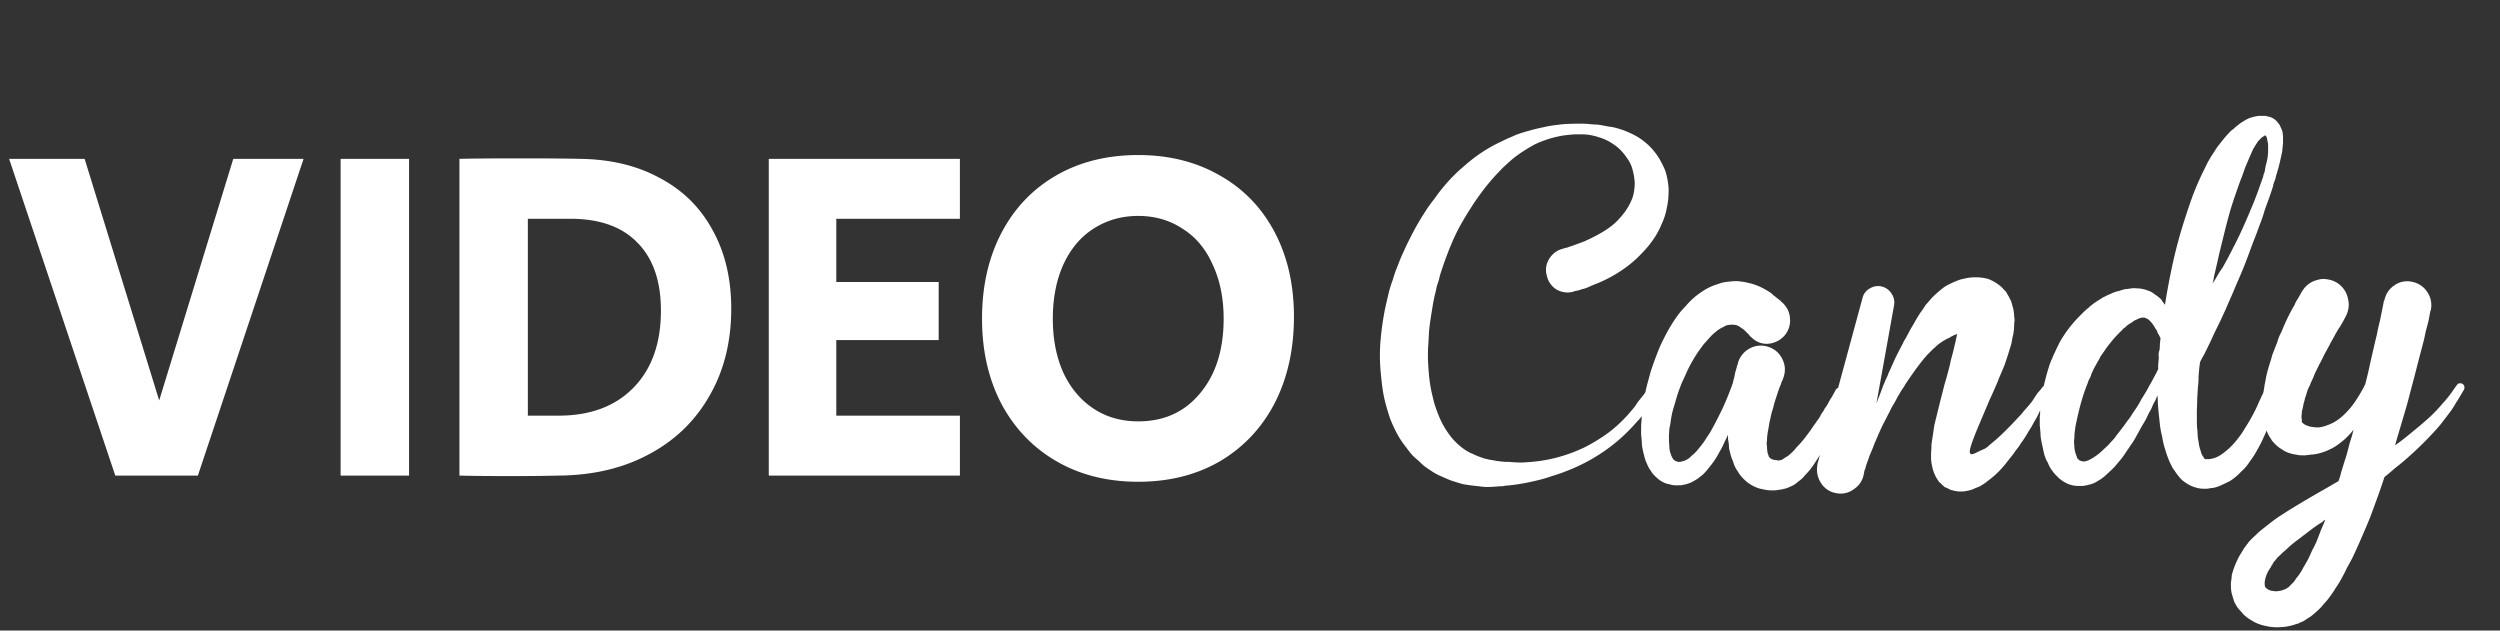
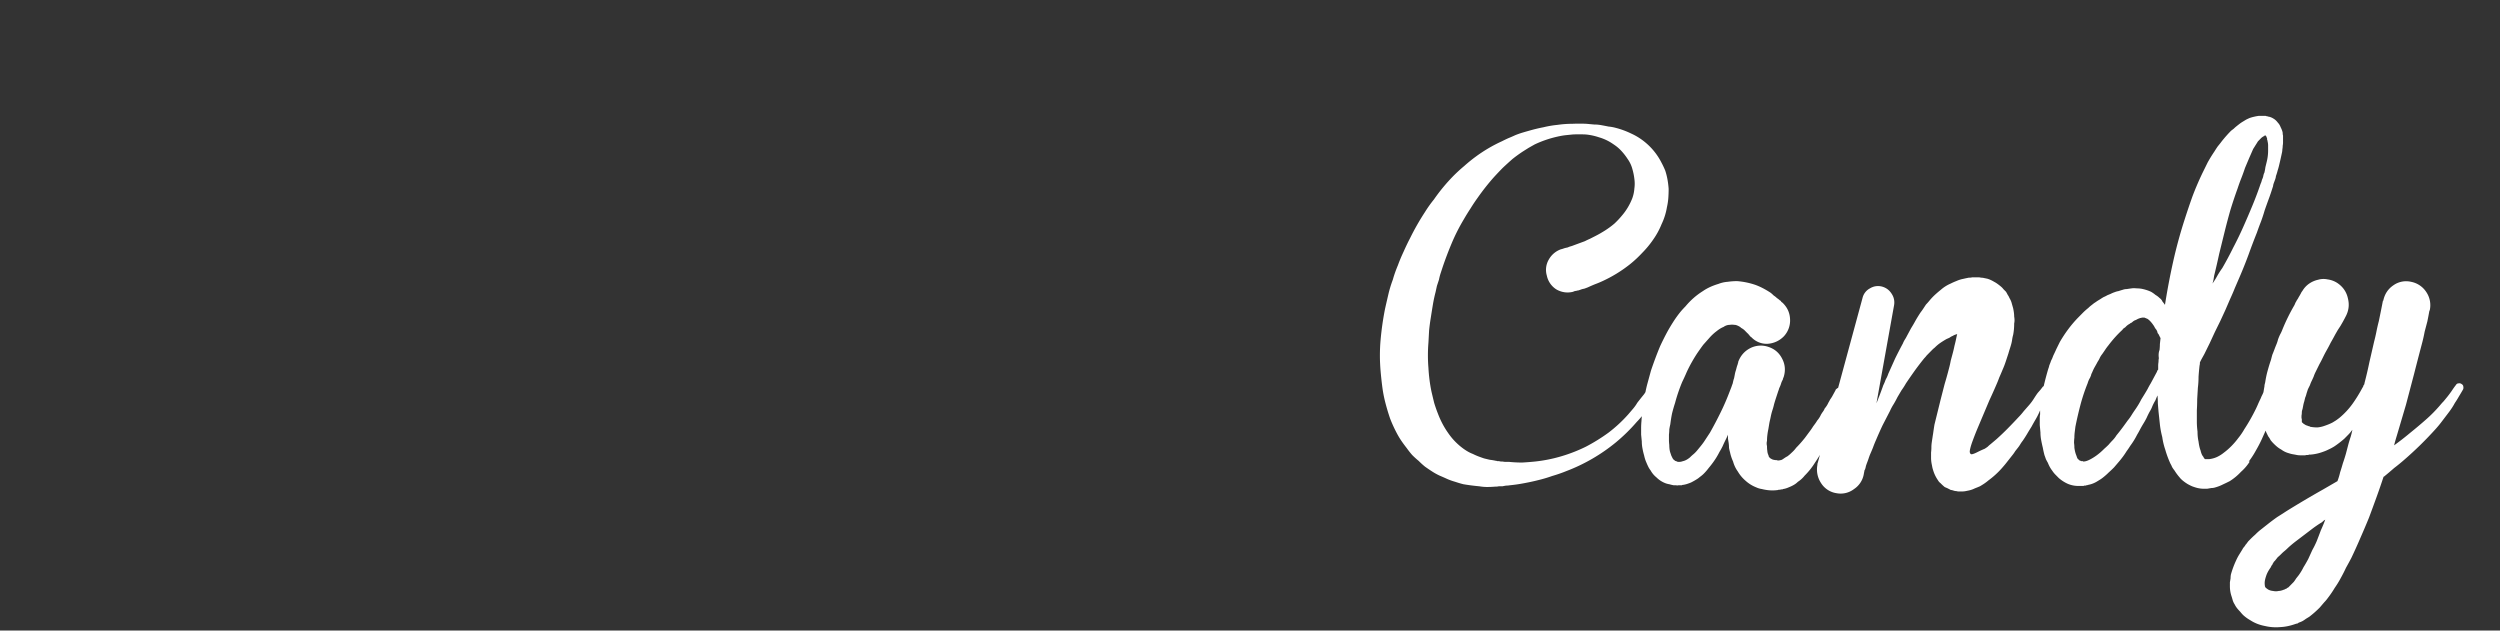
<svg xmlns="http://www.w3.org/2000/svg" width="226" height="57" fill="none">
  <rect width="100%" height="100%" fill="#333333" stroke="none" />
-   <path fill="#fff" fill-rule="evenodd" d="M95.516 41.703c2.133 1.232 4.593 1.848 7.38 1.848s5.247-.616 7.38-1.848c2.133-1.261 3.782-3.01 4.948-5.245 1.166-2.265 1.749-4.873 1.749-7.825 0-2.895-.583-5.446-1.749-7.653-1.166-2.207-2.815-3.912-4.948-5.116-2.133-1.232-4.593-1.848-7.38-1.848-2.815 0-5.29.616-7.423 1.848-2.132 1.233-3.782 2.967-4.948 5.202-1.166 2.236-1.749 4.816-1.749 7.739 0 2.895.583 5.46 1.749 7.696 1.194 2.235 2.858 3.97 4.991 5.202Zm12.968-6.148c-1.393 1.69-3.256 2.536-5.588 2.536-1.536 0-2.887-.386-4.053-1.16-1.166-.774-2.076-1.863-2.73-3.268-.625-1.404-.938-3.024-.938-4.858 0-1.834.313-3.454.938-4.858.654-1.433 1.564-2.522 2.73-3.268 1.195-.773 2.546-1.16 4.053-1.16 1.507 0 2.844.387 4.01 1.16 1.194.746 2.104 1.835 2.73 3.268.654 1.404.981 3.024.981 4.858 0 2.809-.711 5.059-2.133 6.75Zm-66.951 7.437c.995.03 2.502.044 4.522.044a170 170 0 0 0 4.479-.044c3.1-.028 5.816-.673 8.148-1.934 2.36-1.261 4.18-3.024 5.46-5.288 1.308-2.265 1.962-4.887 1.962-7.868 0-2.723-.569-5.102-1.706-7.137-1.11-2.035-2.702-3.597-4.778-4.686-2.048-1.118-4.465-1.69-7.252-1.72-1.194-.028-3-.042-5.418-.042-2.388 0-4.194.014-5.417.043v28.633Zm15.74-7.953c-1.649 1.691-3.91 2.536-6.782 2.536h-2.773V19.777h3.84c2.644 0 4.663.716 6.057 2.15 1.422 1.432 2.133 3.482 2.133 6.147 0 2.952-.825 5.274-2.474 6.965Z" clip-rule="evenodd" />
-   <path fill="#fff" d="M.824 14.36H7.65l6.74 21.84 6.697-21.84h6.356l-9.555 28.633h-7.466L.824 14.36Zm29.968 0h6.186v28.633h-6.186V14.36Zm38.706 0h17.277v5.417H75.6v5.718h9.257v5.245H75.6v6.835h11.176v5.417H69.498V14.36Z" />
-   <path fill="#fff" fill-rule="evenodd" d="M203.381 41.72a4.27 4.27 0 0 1-.798.934 5.09 5.09 0 0 1-1.012.84c-.204.104-.419.208-.644.311a3.45 3.45 0 0 1-.644.25 1.142 1.142 0 0 1-.368.062l-.368.062h-.43c-.102 0-.255-.02-.46-.062a4.469 4.469 0 0 1-.49-.156 4.176 4.176 0 0 1-.43-.218c-.327-.207-.562-.404-.705-.591a4.81 4.81 0 0 1-.46-.623 2.753 2.753 0 0 1-.215-.31 2.241 2.241 0 0 0-.153-.312 8.63 8.63 0 0 1-.46-1.245 6.256 6.256 0 0 1-.276-1.151 8.007 8.007 0 0 1-.215-1.152c-.041-.394-.082-.778-.123-1.15l-.061-.748a7.8 7.8 0 0 0-.031-.715 6.693 6.693 0 0 0-.184.435 4.343 4.343 0 0 0-.276.53 2.795 2.795 0 0 1-.245.497 7.23 7.23 0 0 0-.276.56 6.195 6.195 0 0 1-.276.498c-.103.166-.205.343-.307.53a6.178 6.178 0 0 1-.276.497 6.616 6.616 0 0 1-.613.996 7.272 7.272 0 0 1-.338.498 7.252 7.252 0 0 1-.337.498 8.697 8.697 0 0 1-.399.498l-.399.466c-.163.166-.327.322-.49.467-.144.145-.307.29-.491.436a2.786 2.786 0 0 1-.307.218l-.307.187a2.38 2.38 0 0 1-.766.28.27.27 0 0 1-.123.03.237.237 0 0 0-.092.032h-.123l-.061.03h-.491a2.43 2.43 0 0 1-.92-.186 3.292 3.292 0 0 1-.828-.529l-.307-.311a2.263 2.263 0 0 1-.276-.342 2.837 2.837 0 0 1-.399-.716 5.608 5.608 0 0 1-.184-.342 5.547 5.547 0 0 0-.122-.343 8.008 8.008 0 0 1-.154-.684 11.718 11.718 0 0 1-.153-.716 3.696 3.696 0 0 1-.061-.654l-.062-.684v-.654c0-.104.011-.207.031-.31v-.343l.001-.01a.962.962 0 0 0-.075.165 6.61 6.61 0 0 1-.338.654c-.122.207-.245.425-.368.653-.143.229-.276.446-.398.654-.123.207-.256.415-.399.622a2.761 2.761 0 0 0-.215.311 2.753 2.753 0 0 1-.215.312l-.245.31a2.753 2.753 0 0 1-.215.312l-.49.622c-.143.187-.307.384-.491.592a7.778 7.778 0 0 1-1.227 1.12 4.33 4.33 0 0 1-.368.28 7.017 7.017 0 0 1-.399.249c-.143.062-.296.125-.46.187a2.216 2.216 0 0 1-.521.186l-.307.063a1.59 1.59 0 0 1-.307.03h-.337a.572.572 0 0 1-.184-.03.897.897 0 0 1-.215-.031 2.95 2.95 0 0 0-.214-.063.324.324 0 0 1-.184-.062l-.246-.124a1.711 1.711 0 0 1-.215-.094 4.182 4.182 0 0 1-.368-.342.805.805 0 0 1-.184-.187l-.122-.187a3.166 3.166 0 0 1-.338-.715 4.684 4.684 0 0 1-.092-.311l-.061-.312a2.915 2.915 0 0 1-.061-.56v-.498c.02-.166.03-.321.03-.467 0-.145.011-.29.031-.435.02-.145.041-.28.061-.405.021-.145.041-.28.062-.404.041-.29.081-.56.122-.81l.552-2.24.368-1.431c.144-.478.277-.955.399-1.432.062-.228.113-.456.154-.685l.184-.684c.061-.228.112-.446.153-.654.061-.228.112-.446.153-.653a9.95 9.95 0 0 1 .092-.405c-.041 0-.071.01-.092.031h-.03a1.185 1.185 0 0 0-.276.125 1.165 1.165 0 0 0-.276.155 3.565 3.565 0 0 1-.277.125 8.034 8.034 0 0 0-.552.342 3.45 3.45 0 0 0-.521.436 2.221 2.221 0 0 0-.245.218l-.491.498a2.27 2.27 0 0 1-.215.249 26.81 26.81 0 0 0-.859 1.12c-.265.373-.531.757-.797 1.151a6.09 6.09 0 0 1-.399.623l-.368.622a9.045 9.045 0 0 1-.337.622 4.477 4.477 0 0 0-.338.623l-.674 1.307a35.6 35.6 0 0 0-.583 1.307 9.794 9.794 0 0 0-.276.684c-.082.208-.174.426-.276.654a6.322 6.322 0 0 0-.123.342 6.296 6.296 0 0 1-.123.343c-.04.103-.081.218-.122.342a1.7 1.7 0 0 1-.092.342c-.021 0-.031.01-.031.031l-.061.312a2.03 2.03 0 0 1-.89 1.4 1.982 1.982 0 0 1-1.595.373 1.995 1.995 0 0 1-1.38-.902 2.224 2.224 0 0 1-.337-1.65c0-.082.01-.145.03-.186l.198-.725c-.146.245-.299.487-.46.725a6.287 6.287 0 0 1-.92 1.151 2.504 2.504 0 0 1-.613.56 1.732 1.732 0 0 1-.368.28 3.171 3.171 0 0 1-.46.218 1.84 1.84 0 0 1-.522.156c-.02.02-.041.031-.061.031h-.153v.031h-.184c-.021.021-.052.031-.092.031a3.418 3.418 0 0 1-.921 0 4.063 4.063 0 0 1-.49-.093 1.84 1.84 0 0 1-.522-.156 3.143 3.143 0 0 1-.951-.59 3.299 3.299 0 0 1-.705-.841 2.795 2.795 0 0 1-.429-.903 4 4 0 0 1-.276-.84 3.608 3.608 0 0 1-.092-.404c0-.146-.011-.29-.031-.436l-.061-.373v-.374a3.742 3.742 0 0 1-.123.28l-.123.25a12.96 12.96 0 0 0-.245.528 6.195 6.195 0 0 1-.276.498 6.544 6.544 0 0 1-.614.996 8.62 8.62 0 0 1-.368.467 4.637 4.637 0 0 1-.429.498 2.407 2.407 0 0 1-.245.217 15.12 15.12 0 0 0-.277.218 5.945 5.945 0 0 1-.644.374 5.903 5.903 0 0 1-.337.124 2.26 2.26 0 0 1-.399.093h-.061c0 .021-.02.032-.061.032h-.276a.376.376 0 0 1-.215 0h-.215a3.613 3.613 0 0 1-.399-.094 1.672 1.672 0 0 1-.429-.124 2.316 2.316 0 0 1-.736-.498 2.097 2.097 0 0 1-.521-.623 1.893 1.893 0 0 1-.215-.342 4.826 4.826 0 0 1-.154-.342 3.063 3.063 0 0 1-.214-.654 5.968 5.968 0 0 1-.154-.653 3.282 3.282 0 0 1-.061-.622l-.061-.623v-.591c0-.208.01-.415.03-.623.008-.153.019-.305.034-.455a6.617 6.617 0 0 1-.46.518 15.87 15.87 0 0 1-1.871 1.836 16.016 16.016 0 0 1-4.508 2.614c-.409.166-.829.311-1.258.435-.409.146-.828.27-1.257.374-.409.104-.839.197-1.289.28-.429.083-.858.145-1.288.187a1.76 1.76 0 0 1-.337.03c-.123.021-.235.042-.338.063h-.337c-.061.02-.174.031-.337.031a7.67 7.67 0 0 1-.706.031c-.225 0-.46-.02-.705-.062a18.267 18.267 0 0 1-1.442-.187 9.85 9.85 0 0 1-.736-.218 5.755 5.755 0 0 1-.705-.248 23.42 23.42 0 0 0-.706-.312 5.467 5.467 0 0 1-.675-.373 17.56 17.56 0 0 1-.644-.436 7.172 7.172 0 0 1-.582-.529 7.006 7.006 0 0 1-.583-.529 8.145 8.145 0 0 1-.491-.622 12.461 12.461 0 0 1-.46-.623 7.02 7.02 0 0 1-.399-.653c-.245-.456-.46-.923-.644-1.4a19.435 19.435 0 0 1-.429-1.432 11.648 11.648 0 0 1-.276-1.431 34.733 34.733 0 0 1-.154-1.432c-.042-.498-.063-.99-.061-1.476.002-.446.022-.888.061-1.325.082-.933.215-1.867.399-2.8.102-.457.205-.903.307-1.339.102-.435.235-.87.399-1.307.122-.435.276-.871.46-1.307.143-.394.317-.809.521-1.244.184-.415.378-.82.583-1.214a22.275 22.275 0 0 1 1.349-2.365c.246-.394.512-.768.798-1.12a16.452 16.452 0 0 1 1.748-2.117c.307-.31.634-.612.982-.902a14.02 14.02 0 0 1 1.073-.871 13.324 13.324 0 0 1 2.331-1.37c.205-.103.399-.197.583-.28.204-.083.419-.176.644-.28a7.49 7.49 0 0 1 .613-.218 26.9 26.9 0 0 1 .644-.186c.43-.125.859-.229 1.289-.311a9.26 9.26 0 0 1 1.288-.218 9.171 9.171 0 0 1 1.319-.094c.429-.02.858-.02 1.288 0l.675.063c.225 0 .449.02.674.062.225.041.44.083.644.124.225.021.45.063.675.125.47.124.92.29 1.35.498a5.575 5.575 0 0 1 1.257.778 5.744 5.744 0 0 1 1.503 1.867c.123.228.235.467.338.716.163.497.265 1.047.306 1.649 0 .29-.01.57-.03.84-.021.27-.062.54-.123.81a5.753 5.753 0 0 1-.491 1.555 6.852 6.852 0 0 1-.767 1.4c-.286.416-.613.81-.981 1.183-.348.373-.716.716-1.104 1.027a12.157 12.157 0 0 1-2.485 1.525 9.247 9.247 0 0 1-.674.28c-.205.083-.42.176-.644.28a6.248 6.248 0 0 1-.338.125c-.123.02-.235.051-.337.093l-.184.062a.506.506 0 0 0-.154.031l-.184.031-.153.063a2.002 2.002 0 0 1-1.503-.218 1.934 1.934 0 0 1-.859-1.245 1.833 1.833 0 0 1 .184-1.463 2.029 2.029 0 0 1 1.135-.933h.031l.276-.094.276-.062a1.21 1.21 0 0 1 .245-.093c.082-.02.174-.052.276-.094l1.012-.373c.164-.083.317-.156.461-.218l.49-.249a9.12 9.12 0 0 0 .46-.249c.143-.083.297-.176.46-.28.287-.186.553-.384.798-.591.245-.228.47-.467.675-.716a5.42 5.42 0 0 0 .95-1.587c.103-.29.164-.58.184-.871.041-.29.041-.581 0-.872a5.278 5.278 0 0 0-.184-.902 2.774 2.774 0 0 0-.429-.902 5.238 5.238 0 0 0-.644-.81 3.455 3.455 0 0 0-.429-.373 9.213 9.213 0 0 0-.461-.311 4.426 4.426 0 0 0-1.073-.467 5.296 5.296 0 0 0-1.166-.249c-.408-.02-.807-.02-1.196 0l-.613.062a6.682 6.682 0 0 0-.583.094 9.82 9.82 0 0 0-2.239.746l-.552.312-.491.31a12.81 12.81 0 0 0-.95.686c-.307.27-.604.539-.89.809-.266.27-.532.55-.797.84a20.946 20.946 0 0 0-1.473 1.867c-.225.311-.439.633-.644.965-.204.31-.409.643-.613.995-.409.685-.767 1.39-1.074 2.117a32.267 32.267 0 0 0-.828 2.178l-.184.56a5.063 5.063 0 0 0-.153.591l-.184.56-.123.56c-.102.395-.184.779-.245 1.152-.062.373-.123.757-.184 1.151-.062.374-.113.758-.154 1.152l-.061 1.12a14.122 14.122 0 0 0 0 2.272c.041.747.133 1.463.276 2.147.082.353.164.695.246 1.027.102.332.214.654.337.965.245.643.552 1.224.92 1.742a5.78 5.78 0 0 0 1.35 1.4c.143.105.286.198.429.281.143.083.296.156.46.218.164.083.327.155.491.218.163.062.337.124.521.186.164.042.338.083.522.125.184.02.368.052.552.093.041 0 .081.01.122.031h.154l.153.031h.153c.103.021.195.032.276.032h.307a12 12 0 0 0 1.196.062 24.67 24.67 0 0 0 1.196-.094 13.257 13.257 0 0 0 2.331-.466 13.917 13.917 0 0 0 2.239-.872 16.156 16.156 0 0 0 2.055-1.276 12.508 12.508 0 0 0 1.779-1.649l.399-.467c.143-.166.266-.332.368-.498.021-.041.072-.114.154-.217l.245-.312c.102-.124.194-.238.276-.342a5.32 5.32 0 0 0 .112-.176c.053-.273.117-.546.192-.82l.306-1.12c.266-.788.542-1.525.828-2.21.164-.352.338-.705.522-1.058.184-.352.388-.705.613-1.058a9.9 9.9 0 0 1 .736-1.027 9.41 9.41 0 0 1 .43-.466 6.529 6.529 0 0 1 1.564-1.37c.388-.27.859-.487 1.411-.653a2.83 2.83 0 0 1 .828-.187 5.97 5.97 0 0 1 .859-.062 6.729 6.729 0 0 1 1.656.342c.45.166.91.405 1.38.716.102.083.194.166.276.249.102.062.194.135.276.218.123.083.215.155.276.218.062.02.102.062.123.124l.123.093c.429.415.654.913.674 1.494a2.096 2.096 0 0 1-.552 1.525 2.231 2.231 0 0 1-1.472.685 1.891 1.891 0 0 1-1.472-.592.347.347 0 0 1-.092-.062c0-.02-.021-.041-.061-.062l-.031-.062-.092-.094c-.021-.041-.041-.062-.062-.062l-.306-.311a1.59 1.59 0 0 0-.276-.187.83.83 0 0 0-.215-.155 1.653 1.653 0 0 0-.215-.094.568.568 0 0 0-.184-.031 1.49 1.49 0 0 0-.429 0 .98.98 0 0 0-.552.187 2.141 2.141 0 0 0-.307.155 2.9 2.9 0 0 0-.307.218 4.296 4.296 0 0 0-.644.591l-.582.654c-.184.249-.368.508-.553.778a13.9 13.9 0 0 0-.49.809c-.164.29-.317.591-.46.902-.123.29-.256.581-.399.872a14.753 14.753 0 0 0-.644 1.898 13.47 13.47 0 0 0-.276.965c-.062.311-.113.633-.154.964-.04.166-.071.322-.092.467 0 .145-.01.301-.03.467v.467c0 .145.01.3.03.467 0 .145.011.29.031.435a1.7 1.7 0 0 0 .092.343l.061.186.123.25c.021.02.041.051.062.093.04.02.092.062.153.124l.184.062c.02 0 .031.01.031.032h.214a.942.942 0 0 0 .276-.063c.205-.041.419-.155.644-.342.103-.104.205-.197.307-.28.123-.104.235-.218.337-.342l.307-.374a6.87 6.87 0 0 0 .307-.404l.552-.84a35.564 35.564 0 0 0 .981-1.868c.287-.58.563-1.224.829-1.93l.122-.31c.041-.125.082-.239.123-.343.041-.207.082-.363.123-.466l.061-.312c.02-.124.051-.249.092-.373.02-.062.051-.176.092-.342l.061-.187a.234.234 0 0 0 .031-.093c0-.021.01-.052.031-.094v-.062c.204-.56.562-.975 1.073-1.245a2.092 2.092 0 0 1 1.656-.124c.573.186.992.55 1.258 1.089.266.518.307 1.068.123 1.65a.485.485 0 0 0-.062.186l-.122.249-.092.28a3.742 3.742 0 0 1-.123.28 2.308 2.308 0 0 1-.092.28l-.184.56c-.061.187-.123.384-.184.591a5.558 5.558 0 0 1-.154.56 5.063 5.063 0 0 0-.153.592c-.02.104-.041.197-.061.28a6.086 6.086 0 0 0-.062.28l-.092.56a5.78 5.78 0 0 0-.092.56 4.16 4.16 0 0 0-.03.498.9.9 0 0 0 0 .467c0 .208.01.353.03.436 0 .083.021.186.062.31a.479.479 0 0 1 .061.188.665.665 0 0 0 .123.155c.02.021.092.063.214.125.123.041.246.062.369.062.04 0 .071.01.092.031h.153a.336.336 0 0 1 .153-.031.75.75 0 0 0 .184-.093l.184-.125a2.05 2.05 0 0 1 .215-.124c.143-.104.276-.218.399-.343.143-.124.276-.27.398-.435a10.7 10.7 0 0 0 .798-.903l.368-.498a6.33 6.33 0 0 0 .368-.529l.184-.249c.061-.083.123-.176.184-.28a2.08 2.08 0 0 0 .337-.529c.062-.104.123-.197.184-.28.062-.083.113-.176.154-.28.143-.166.255-.342.337-.529.062-.104.113-.197.154-.28a3.55 3.55 0 0 0 .184-.28l.306-.56v-.031a.652.652 0 0 1 .235-.189l2.205-8.12a1.32 1.32 0 0 1 .675-.872 1.38 1.38 0 0 1 1.104-.155c.368.104.654.321.859.653.204.311.276.654.214 1.027l-1.594 8.87.245-.623c.082-.208.164-.425.245-.654a6.26 6.26 0 0 0 .123-.342 4.82 4.82 0 0 0 .153-.342 1.7 1.7 0 0 1 .154-.343c.061-.124.112-.248.153-.373l.614-1.37c.224-.456.46-.912.705-1.368a2.23 2.23 0 0 1 .153-.312c.082-.124.154-.249.215-.373l.368-.685c.143-.228.276-.456.399-.684.143-.25.296-.498.46-.747a4.85 4.85 0 0 0 .245-.343l.246-.373c.102-.104.204-.218.306-.342a5.36 5.36 0 0 1 .307-.343c.204-.207.45-.425.736-.653a3.32 3.32 0 0 1 .89-.56 5 5 0 0 1 .49-.218c.184-.083.368-.145.552-.187a5.39 5.39 0 0 0 .276-.062l.307-.062c.143 0 .245-.01.307-.032h.552c.102 0 .184.01.245.032.103 0 .195.01.276.03l.307.063c.204.062.409.156.613.28.164.083.358.218.583.405.102.083.184.166.246.249l.245.249c.061.103.112.197.153.28.062.083.113.176.154.28.102.166.173.332.214.498l.123.435c.061.29.092.54.092.747.041.228.041.436 0 .622 0 .374-.031.716-.092 1.027-.041.146-.072.29-.092.436a3.22 3.22 0 0 1-.092.436c-.041.145-.082.28-.123.404-.041.125-.081.26-.122.405l-.246.747a7.506 7.506 0 0 1-.276.715 24.7 24.7 0 0 1-.306.716 9.794 9.794 0 0 1-.276.685c-.205.477-.409.934-.614 1.37l-1.104 2.613c-.164.394-.327.82-.491 1.276-.123.373-.184.633-.184.778.021.145.082.218.184.218.123-.02.286-.083.491-.187.204-.104.429-.207.675-.311a3.3 3.3 0 0 0 .276-.187c.081-.083.163-.155.245-.218l.552-.466c.348-.312.685-.633 1.012-.965.327-.332.655-.674.982-1.027a5.68 5.68 0 0 0 .46-.529l.491-.56a4.62 4.62 0 0 0 .398-.53c.184-.29.317-.487.399-.59l.245-.28.215-.28h.031a.553.553 0 0 1 .037-.054 27.352 27.352 0 0 1 .405-1.534c.041-.103.072-.207.092-.31l.123-.312a1.21 1.21 0 0 1 .123-.28l.122-.311c.102-.208.194-.405.276-.592l.307-.622c.47-.81 1.002-1.525 1.595-2.147l.46-.467c.163-.166.337-.322.521-.467.082-.083.164-.155.246-.218a15.2 15.2 0 0 0 .276-.218 3.3 3.3 0 0 0 .276-.186l.306-.187c.123-.083.225-.145.307-.187.102-.041.205-.093.307-.155l.307-.125c.122-.062.245-.114.368-.155a1.58 1.58 0 0 1 .337-.094c.123-.041.256-.083.399-.124a1.14 1.14 0 0 1 .368-.062c.123-.021.266-.042.429-.063.143-.02.276-.02.399 0 .143 0 .296.01.46.032.327.062.624.155.889.28.144.083.276.176.399.28.143.083.266.176.368.28a.754.754 0 0 1 .276.342c.062.062.133.156.215.28.204-1.307.45-2.604.736-3.89a42.284 42.284 0 0 1 1.043-3.828c.225-.705.46-1.4.705-2.084.266-.706.563-1.4.89-2.085l.49-.996c.185-.332.389-.664.614-.996.102-.166.204-.322.307-.467.122-.145.245-.3.368-.467.266-.332.542-.643.828-.933l.245-.187c.082-.083.164-.156.246-.218.102-.083.194-.155.276-.218a3 3 0 0 1 .276-.186l.306-.187c.123-.062.236-.114.338-.156.245-.083.511-.145.797-.186h.644c.041.02.072.03.092.03a.27.27 0 0 1 .123.032c.164.02.327.083.491.187.143.082.276.207.398.373.103.104.184.239.246.405a2 2 0 0 1 .153.373.58.58 0 0 1 .031.187c0 .062.01.124.03.186v.623c0 .104-.01.207-.03.31 0 .105-.01.208-.031.312 0 .083-.01.177-.03.28l-.123.56a21.81 21.81 0 0 1-.123.53 5.828 5.828 0 0 1-.153.56 4.518 4.518 0 0 1-.154.497c0 .063-.02.156-.061.28l-.092.25a2.302 2.302 0 0 0-.092.28c0 .062-.02.145-.061.248-.103.332-.215.664-.338.996-.122.332-.245.675-.368 1.027a14.73 14.73 0 0 1-.337 1.027 25.8 25.8 0 0 0-.368.996 57.836 57.836 0 0 0-.767 2.023 40.302 40.302 0 0 1-.797 1.991l-.43.996c-.122.311-.266.643-.429.996l-.43.996-.46.996-.49.995-.46.996-.491.996-.276.498-.123.249c0 .124-.01.218-.031.28-.04.353-.071.695-.092 1.027 0 .332-.02.664-.061.996l-.061 1.027c0 .332-.01.664-.031.996v.995c0 .312.02.623.061.934 0 .332.031.633.092.903.041.331.103.601.184.809.062.27.144.456.246.56l.061.124.092.094h.399a2.38 2.38 0 0 0 .675-.187c.225-.104.439-.239.644-.405.225-.166.45-.363.674-.591.225-.228.43-.467.614-.716.204-.249.388-.518.552-.809.368-.56.705-1.151 1.012-1.774a9.29 9.29 0 0 0 .215-.466c.061-.146.133-.301.215-.467.04-.083.071-.156.092-.218l.122-.249.07-.165.065-.395c.02-.083.031-.166.031-.25l.061-.248c.061-.394.133-.736.215-1.027.102-.373.204-.705.306-.996.041-.166.082-.321.123-.467.061-.145.123-.3.184-.466.061-.166.123-.322.184-.467.061-.145.113-.301.153-.467a4.88 4.88 0 0 1 .184-.436c.082-.145.154-.3.215-.466a17.331 17.331 0 0 1 1.074-2.179c.041-.083.071-.155.092-.218.041-.062.081-.134.122-.217l.123-.187a2.02 2.02 0 0 1 .123-.218l.122-.218.062-.124.092-.125a2.07 2.07 0 0 1 .613-.653 2.29 2.29 0 0 1 .798-.343 1.72 1.72 0 0 1 .858-.03c.307.04.593.145.859.31.532.353.859.83.982 1.432.143.58.061 1.141-.246 1.68l-.03.063-.184.342-.215.373-.245.374-.215.373c-.143.27-.286.53-.43.778-.122.25-.255.498-.398.747a7.95 7.95 0 0 0-.215.405l-.184.373c-.061.125-.133.26-.215.405l-.368.746a2.942 2.942 0 0 0-.153.374 7.54 7.54 0 0 1-.184.404 2.67 2.67 0 0 0-.153.374l-.185.373-.122.374c-.041.166-.082.29-.123.373l-.092.374a2.543 2.543 0 0 0-.092.373l-.061.311a.842.842 0 0 0-.062.311c0 .084-.01.177-.03.28v.218c.02.042.03.083.03.125v.187c0 .062.031.103.092.124.021.041.072.083.154.124a.67.67 0 0 0 .276.125c.02.02.041.031.061.031.021 0 .051.01.092.031h.062v.031h.092c.224.042.449.063.674.063a2.66 2.66 0 0 0 .675-.156c.245-.083.47-.176.675-.28l.307-.187c.122-.083.235-.166.337-.249a6.777 6.777 0 0 0 1.165-1.245c.328-.456.634-.954.921-1.493.04-.042.061-.083.061-.125a.385.385 0 0 1 .092-.155l.031-.156c.163-.622.306-1.234.429-1.836l.429-1.867c.082-.311.154-.622.215-.934.061-.31.133-.622.215-.933l.184-.903.184-.933h.03c.123-.602.43-1.069.921-1.4a1.983 1.983 0 0 1 1.594-.312 2.107 2.107 0 0 1 1.381.934 2.12 2.12 0 0 1 .306 1.649l-.03.031-.092.498-.092.467-.246.933c-.061.332-.133.654-.214.965l-.246.934a246.44 246.44 0 0 0-.49 1.898l-.737 2.8-.828 2.801c-.102.332-.184.623-.245.872a24.54 24.54 0 0 0 1.441-1.12c.491-.395.972-.8 1.442-1.214.45-.394.879-.83 1.288-1.307a4.79 4.79 0 0 1 .307-.342l.307-.374c.102-.124.235-.3.398-.529.164-.249.297-.436.399-.56.061-.104.143-.156.245-.156.103-.02.195 0 .276.063.103.062.154.145.154.248a.36.36 0 0 1-.031.25 23.56 23.56 0 0 1-.368.622 7.976 7.976 0 0 1-.368.591c-.143.27-.317.54-.521.81l-.614.808a9.822 9.822 0 0 1-.613.747 31.822 31.822 0 0 1-2.791 2.739c-.307.27-.624.529-.951.778-.307.27-.613.529-.92.778h-.031a65.5 65.5 0 0 1-.644 1.867c-.225.622-.45 1.234-.675 1.836a69.608 69.608 0 0 1-.766 1.805 48.84 48.84 0 0 1-.829 1.836c-.163.311-.327.612-.49.902a12.57 12.57 0 0 1-.46.903 8.302 8.302 0 0 1-.552.902 8.89 8.89 0 0 1-.614.903c-.102.145-.215.28-.337.404l-.399.467a8.978 8.978 0 0 1-.951.84l-.307.187a3 3 0 0 1-.276.187 2.001 2.001 0 0 1-.368.155.684.684 0 0 1-.153.094h-.092c-.02.02-.041.03-.061.03-.471.167-.92.26-1.35.28-.47.042-.93.011-1.38-.093a4.104 4.104 0 0 1-.675-.186 3.445 3.445 0 0 1-.675-.343 3.401 3.401 0 0 1-.644-.466 3.872 3.872 0 0 1-.276-.312 4.584 4.584 0 0 1-.276-.31 1.896 1.896 0 0 1-.214-.343 1.446 1.446 0 0 1-.185-.405 8.536 8.536 0 0 0-.122-.404 2.834 2.834 0 0 1-.123-.81v-.373l.061-.373c0-.125.011-.239.031-.342.123-.436.276-.851.46-1.245.082-.187.174-.363.276-.53l.307-.497a.841.841 0 0 1 .153-.218l.092-.125.031-.062.061-.062.184-.249.184-.187c.144-.145.287-.28.43-.404a6.32 6.32 0 0 1 .399-.374l.828-.653c.265-.208.531-.405.797-.591.266-.166.542-.343.828-.53a92.289 92.289 0 0 1 3.313-1.96l1.288-.747c.102-.27.184-.54.245-.809.082-.249.164-.519.246-.809.102-.29.194-.58.276-.871l.245-.934c.061-.207.123-.404.184-.591a6.71 6.71 0 0 0 .153-.623l-.03.032c-.103.145-.215.28-.338.404l-.368.373a9.194 9.194 0 0 1-.889.685 4.215 4.215 0 0 1-.522.28 3.913 3.913 0 0 1-.521.218 4.154 4.154 0 0 1-1.135.249h-.153v.031h-.123a.57.57 0 0 0-.184.031h-.46c-.102 0-.204-.01-.307-.03a8.076 8.076 0 0 0-.337-.063 2.398 2.398 0 0 1-.368-.093 2.03 2.03 0 0 1-.706-.343c-.204-.103-.429-.28-.674-.529a3.505 3.505 0 0 1-.276-.311 1.95 1.95 0 0 0-.215-.342l-.184-.374-.025-.075-.026-.074-.36.803a12.16 12.16 0 0 1-.521.996 7.578 7.578 0 0 1-.644.995Zm-2.27-20.787-.491 1.991a68.074 68.074 0 0 1-.46 1.992l-.061.373a3.003 3.003 0 0 1-.092.343c.163-.229.307-.457.429-.685.143-.249.297-.488.46-.716.348-.601.675-1.213.982-1.836.327-.622.634-1.255.92-1.898a78.31 78.31 0 0 0 .828-1.93c.266-.643.511-1.296.736-1.96.041-.083.072-.166.092-.249.021-.083.051-.166.092-.249.041-.124.062-.207.062-.249a.285.285 0 0 0 .03-.124l.062-.125c.04-.166.071-.332.092-.498l.122-.498a4.138 4.138 0 0 0 .123-.995v-.467c0-.125-.02-.27-.061-.436 0-.041-.011-.072-.031-.093v-.125a.541.541 0 0 1-.061-.155l-.092-.094c0-.02-.011-.03-.031-.03s-.031.01-.031.03v.031h-.03l-.031.032h-.031l-.03.03c-.021 0-.041.011-.062.032a.883.883 0 0 0-.184.155l-.245.25a9.25 9.25 0 0 1-.215.342 8.083 8.083 0 0 1-.215.342l-.368.84-.368.872c-.102.31-.214.622-.337.933a16.64 16.64 0 0 0-.337.934c-.225.622-.44 1.265-.645 1.93a55.6 55.6 0 0 0-.521 1.96Zm-6.134 12.696a.251.251 0 0 0 .031-.093.474.474 0 0 1 .092-.125v-.342c0-.124.01-.238.03-.342 0-.145.01-.26.031-.342-.041-.29-.021-.54.061-.747.021-.187.031-.363.031-.53l.061-.56c-.041-.04-.061-.072-.061-.093l-.123-.249a.496.496 0 0 1-.092-.124.285.285 0 0 0-.03-.125.726.726 0 0 0-.154-.249 2.035 2.035 0 0 1-.123-.217c-.204-.312-.398-.53-.582-.654a.53.53 0 0 0-.154-.062c-.02-.021-.04-.031-.061-.031-.02 0-.041-.01-.061-.032h-.246a.266.266 0 0 1-.122.032.23.23 0 0 0-.092.03 1.176 1.176 0 0 0-.276.125 1.16 1.16 0 0 1-.154.063c-.041.02-.092.051-.153.093a1.026 1.026 0 0 1-.153.124.383.383 0 0 0-.154.094 1.284 1.284 0 0 0-.337.249l-.092.093c-.021 0-.051.02-.092.062a.347.347 0 0 0-.092.063c0 .02-.021.051-.062.093a9.922 9.922 0 0 0-.644.653c-.204.229-.409.477-.613.747a4.47 4.47 0 0 0-.276.374c-.082.124-.174.259-.276.404a1.67 1.67 0 0 0-.246.405 1.89 1.89 0 0 1-.122.218 2.035 2.035 0 0 0-.123.217l-.245.436c-.062.124-.123.26-.184.405l-.062.124-.03.125-.092.217c-.082.125-.154.29-.215.498-.245.602-.46 1.245-.644 1.93a33.327 33.327 0 0 0-.46 1.991l-.062.498a4.16 4.16 0 0 0-.03.498 3.723 3.723 0 0 0-.031.467c.021.145.031.29.031.436.041.29.102.529.184.715.041.125.071.208.092.25l.123.124c.061.062.122.093.184.093 0 .02.02.031.061.031h.123c0 .021.02.031.061.031.184 0 .419-.083.705-.248.266-.146.532-.333.798-.56.122-.104.245-.218.368-.343.143-.125.276-.249.399-.373.122-.146.245-.28.368-.405a2.46 2.46 0 0 0 .337-.436c.225-.27.45-.56.675-.871.122-.166.235-.322.337-.467.123-.145.235-.3.338-.467.102-.165.204-.321.306-.466.102-.146.205-.301.307-.467a6.16 6.16 0 0 0 .276-.498l.307-.498c.102-.166.194-.322.276-.467a6.18 6.18 0 0 1 .276-.498l.552-1.027Zm14.826 14.315c-.123.332-.245.654-.368.965-.123.29-.256.56-.399.81l-.368.808c-.143.27-.286.519-.429.747a5.082 5.082 0 0 1-.43.716l-.245.311a2.762 2.762 0 0 1-.215.311l-.46.467c-.041.041-.082.062-.122.062l-.062.063c-.02.02-.051.03-.092.03-.02.021-.041.032-.061.032 0 .02-.021.03-.062.03-.204.084-.368.125-.49.125a1.109 1.109 0 0 1-.522 0 1.058 1.058 0 0 1-.429-.124 2.214 2.214 0 0 1-.215-.156.302.302 0 0 1-.092-.218 1.322 1.322 0 0 1 0-.404c.021-.145.072-.332.154-.56.081-.208.204-.426.368-.654l.092-.187.061-.062.031-.093a.397.397 0 0 0 .092-.156l.122-.124.246-.311a3.74 3.74 0 0 0 .306-.28c.103-.104.205-.198.307-.28a4.1 4.1 0 0 0 .307-.28c.225-.208.46-.405.705-.592l1.473-1.12c.245-.187.5-.363.766-.53a.813.813 0 0 0 .215-.155.81.81 0 0 1 .215-.155 13.69 13.69 0 0 1-.399.964Z" clip-rule="evenodd" />
+   <path fill="#fff" fill-rule="evenodd" d="M203.381 41.72a4.27 4.27 0 0 1-.798.934 5.09 5.09 0 0 1-1.012.84c-.204.104-.419.208-.644.311a3.45 3.45 0 0 1-.644.25 1.142 1.142 0 0 1-.368.062l-.368.062h-.43c-.102 0-.255-.02-.46-.062a4.469 4.469 0 0 1-.49-.156 4.176 4.176 0 0 1-.43-.218c-.327-.207-.562-.404-.705-.591a4.81 4.81 0 0 1-.46-.623 2.753 2.753 0 0 1-.215-.31 2.241 2.241 0 0 0-.153-.312 8.63 8.63 0 0 1-.46-1.245 6.256 6.256 0 0 1-.276-1.151 8.007 8.007 0 0 1-.215-1.152c-.041-.394-.082-.778-.123-1.15l-.061-.748a7.8 7.8 0 0 0-.031-.715 6.693 6.693 0 0 0-.184.435 4.343 4.343 0 0 0-.276.53 2.795 2.795 0 0 1-.245.497 7.23 7.23 0 0 0-.276.56 6.195 6.195 0 0 1-.276.498c-.103.166-.205.343-.307.53a6.178 6.178 0 0 1-.276.497 6.616 6.616 0 0 1-.613.996 7.272 7.272 0 0 1-.338.498 7.252 7.252 0 0 1-.337.498 8.697 8.697 0 0 1-.399.498l-.399.466c-.163.166-.327.322-.49.467-.144.145-.307.29-.491.436a2.786 2.786 0 0 1-.307.218l-.307.187a2.38 2.38 0 0 1-.766.28.27.27 0 0 1-.123.03.237.237 0 0 0-.092.032h-.123l-.061.03h-.491a2.43 2.43 0 0 1-.92-.186 3.292 3.292 0 0 1-.828-.529l-.307-.311a2.263 2.263 0 0 1-.276-.342 2.837 2.837 0 0 1-.399-.716 5.608 5.608 0 0 1-.184-.342 5.547 5.547 0 0 0-.122-.343 8.008 8.008 0 0 1-.154-.684 11.718 11.718 0 0 1-.153-.716 3.696 3.696 0 0 1-.061-.654l-.062-.684v-.654c0-.104.011-.207.031-.31v-.343l.001-.01a.962.962 0 0 0-.075.165 6.61 6.61 0 0 1-.338.654c-.122.207-.245.425-.368.653-.143.229-.276.446-.398.654-.123.207-.256.415-.399.622a2.761 2.761 0 0 0-.215.311 2.753 2.753 0 0 1-.215.312l-.245.31a2.753 2.753 0 0 1-.215.312l-.49.622c-.143.187-.307.384-.491.592a7.778 7.778 0 0 1-1.227 1.12 4.33 4.33 0 0 1-.368.28 7.017 7.017 0 0 1-.399.249c-.143.062-.296.125-.46.187a2.216 2.216 0 0 1-.521.186l-.307.063a1.59 1.59 0 0 1-.307.03h-.337a.572.572 0 0 1-.184-.03.897.897 0 0 1-.215-.031 2.95 2.95 0 0 0-.214-.063.324.324 0 0 1-.184-.062l-.246-.124a1.711 1.711 0 0 1-.215-.094 4.182 4.182 0 0 1-.368-.342.805.805 0 0 1-.184-.187l-.122-.187a3.166 3.166 0 0 1-.338-.715 4.684 4.684 0 0 1-.092-.311l-.061-.312a2.915 2.915 0 0 1-.061-.56v-.498c.02-.166.03-.321.03-.467 0-.145.011-.29.031-.435.02-.145.041-.28.061-.405.021-.145.041-.28.062-.404.041-.29.081-.56.122-.81l.552-2.24.368-1.431c.144-.478.277-.955.399-1.432.062-.228.113-.456.154-.685l.184-.684c.061-.228.112-.446.153-.654.061-.228.112-.446.153-.653a9.95 9.95 0 0 1 .092-.405c-.041 0-.071.01-.092.031h-.03a1.185 1.185 0 0 0-.276.125 1.165 1.165 0 0 0-.276.155 3.565 3.565 0 0 1-.277.125 8.034 8.034 0 0 0-.552.342 3.45 3.45 0 0 0-.521.436 2.221 2.221 0 0 0-.245.218l-.491.498a2.27 2.27 0 0 1-.215.249 26.81 26.81 0 0 0-.859 1.12c-.265.373-.531.757-.797 1.151a6.09 6.09 0 0 1-.399.623l-.368.622a9.045 9.045 0 0 1-.337.622 4.477 4.477 0 0 0-.338.623l-.674 1.307a35.6 35.6 0 0 0-.583 1.307 9.794 9.794 0 0 0-.276.684c-.082.208-.174.426-.276.654a6.322 6.322 0 0 0-.123.342 6.296 6.296 0 0 1-.123.343c-.04.103-.081.218-.122.342a1.7 1.7 0 0 1-.092.342c-.021 0-.031.01-.031.031l-.061.312a2.03 2.03 0 0 1-.89 1.4 1.982 1.982 0 0 1-1.595.373 1.995 1.995 0 0 1-1.38-.902 2.224 2.224 0 0 1-.337-1.65c0-.082.01-.145.03-.186l.198-.725c-.146.245-.299.487-.46.725a6.287 6.287 0 0 1-.92 1.151 2.504 2.504 0 0 1-.613.56 1.732 1.732 0 0 1-.368.28 3.171 3.171 0 0 1-.46.218 1.84 1.84 0 0 1-.522.156c-.02.02-.041.031-.061.031h-.153v.031h-.184c-.021.021-.052.031-.092.031a3.418 3.418 0 0 1-.921 0 4.063 4.063 0 0 1-.49-.093 1.84 1.84 0 0 1-.522-.156 3.143 3.143 0 0 1-.951-.59 3.299 3.299 0 0 1-.705-.841 2.795 2.795 0 0 1-.429-.903 4 4 0 0 1-.276-.84 3.608 3.608 0 0 1-.092-.404c0-.146-.011-.29-.031-.436l-.061-.373v-.374a3.742 3.742 0 0 1-.123.28l-.123.25a12.96 12.96 0 0 0-.245.528 6.195 6.195 0 0 1-.276.498 6.544 6.544 0 0 1-.614.996 8.62 8.62 0 0 1-.368.467 4.637 4.637 0 0 1-.429.498 2.407 2.407 0 0 1-.245.217 15.12 15.12 0 0 0-.277.218 5.945 5.945 0 0 1-.644.374 5.903 5.903 0 0 1-.337.124 2.26 2.26 0 0 1-.399.093h-.061c0 .021-.02.032-.061.032h-.276a.376.376 0 0 1-.215 0h-.215a3.613 3.613 0 0 1-.399-.094 1.672 1.672 0 0 1-.429-.124 2.316 2.316 0 0 1-.736-.498 2.097 2.097 0 0 1-.521-.623 1.893 1.893 0 0 1-.215-.342 4.826 4.826 0 0 1-.154-.342 3.063 3.063 0 0 1-.214-.654 5.968 5.968 0 0 1-.154-.653 3.282 3.282 0 0 1-.061-.622l-.061-.623v-.591c0-.208.01-.415.03-.623.008-.153.019-.305.034-.455a6.617 6.617 0 0 1-.46.518 15.87 15.87 0 0 1-1.871 1.836 16.016 16.016 0 0 1-4.508 2.614c-.409.166-.829.311-1.258.435-.409.146-.828.27-1.257.374-.409.104-.839.197-1.289.28-.429.083-.858.145-1.288.187a1.76 1.76 0 0 1-.337.03c-.123.021-.235.042-.338.063h-.337c-.061.02-.174.031-.337.031a7.67 7.67 0 0 1-.706.031c-.225 0-.46-.02-.705-.062a18.267 18.267 0 0 1-1.442-.187 9.85 9.85 0 0 1-.736-.218 5.755 5.755 0 0 1-.705-.248 23.42 23.42 0 0 0-.706-.312 5.467 5.467 0 0 1-.675-.373 17.56 17.56 0 0 1-.644-.436 7.172 7.172 0 0 1-.582-.529 7.006 7.006 0 0 1-.583-.529 8.145 8.145 0 0 1-.491-.622 12.461 12.461 0 0 1-.46-.623 7.02 7.02 0 0 1-.399-.653c-.245-.456-.46-.923-.644-1.4a19.435 19.435 0 0 1-.429-1.432 11.648 11.648 0 0 1-.276-1.431 34.733 34.733 0 0 1-.154-1.432c-.042-.498-.063-.99-.061-1.476.002-.446.022-.888.061-1.325.082-.933.215-1.867.399-2.8.102-.457.205-.903.307-1.339.102-.435.235-.87.399-1.307.122-.435.276-.871.46-1.307.143-.394.317-.809.521-1.244.184-.415.378-.82.583-1.214a22.275 22.275 0 0 1 1.349-2.365c.246-.394.512-.768.798-1.12a16.452 16.452 0 0 1 1.748-2.117c.307-.31.634-.612.982-.902a14.02 14.02 0 0 1 1.073-.871 13.324 13.324 0 0 1 2.331-1.37c.205-.103.399-.197.583-.28.204-.083.419-.176.644-.28a7.49 7.49 0 0 1 .613-.218 26.9 26.9 0 0 1 .644-.186c.43-.125.859-.229 1.289-.311a9.26 9.26 0 0 1 1.288-.218 9.171 9.171 0 0 1 1.319-.094c.429-.02.858-.02 1.288 0l.675.063c.225 0 .449.02.674.062.225.041.44.083.644.124.225.021.45.063.675.125.47.124.92.29 1.35.498a5.575 5.575 0 0 1 1.257.778 5.744 5.744 0 0 1 1.503 1.867c.123.228.235.467.338.716.163.497.265 1.047.306 1.649 0 .29-.01.57-.03.84-.021.27-.062.54-.123.81a5.753 5.753 0 0 1-.491 1.555 6.852 6.852 0 0 1-.767 1.4c-.286.416-.613.81-.981 1.183-.348.373-.716.716-1.104 1.027a12.157 12.157 0 0 1-2.485 1.525 9.247 9.247 0 0 1-.674.28c-.205.083-.42.176-.644.28a6.248 6.248 0 0 1-.338.125c-.123.02-.235.051-.337.093l-.184.062a.506.506 0 0 0-.154.031l-.184.031-.153.063a2.002 2.002 0 0 1-1.503-.218 1.934 1.934 0 0 1-.859-1.245 1.833 1.833 0 0 1 .184-1.463 2.029 2.029 0 0 1 1.135-.933h.031l.276-.094.276-.062a1.21 1.21 0 0 1 .245-.093c.082-.02.174-.052.276-.094l1.012-.373c.164-.083.317-.156.461-.218l.49-.249a9.12 9.12 0 0 0 .46-.249c.143-.083.297-.176.46-.28.287-.186.553-.384.798-.591.245-.228.47-.467.675-.716a5.42 5.42 0 0 0 .95-1.587c.103-.29.164-.58.184-.871.041-.29.041-.581 0-.872a5.278 5.278 0 0 0-.184-.902 2.774 2.774 0 0 0-.429-.902 5.238 5.238 0 0 0-.644-.81 3.455 3.455 0 0 0-.429-.373 9.213 9.213 0 0 0-.461-.311 4.426 4.426 0 0 0-1.073-.467 5.296 5.296 0 0 0-1.166-.249c-.408-.02-.807-.02-1.196 0l-.613.062a6.682 6.682 0 0 0-.583.094 9.82 9.82 0 0 0-2.239.746l-.552.312-.491.31a12.81 12.81 0 0 0-.95.686c-.307.27-.604.539-.89.809-.266.27-.532.55-.797.84a20.946 20.946 0 0 0-1.473 1.867c-.225.311-.439.633-.644.965-.204.31-.409.643-.613.995-.409.685-.767 1.39-1.074 2.117a32.267 32.267 0 0 0-.828 2.178l-.184.56a5.063 5.063 0 0 0-.153.591l-.184.56-.123.56c-.102.395-.184.779-.245 1.152-.062.373-.123.757-.184 1.151-.062.374-.113.758-.154 1.152l-.061 1.12a14.122 14.122 0 0 0 0 2.272c.041.747.133 1.463.276 2.147.082.353.164.695.246 1.027.102.332.214.654.337.965.245.643.552 1.224.92 1.742a5.78 5.78 0 0 0 1.35 1.4c.143.105.286.198.429.281.143.083.296.156.46.218.164.083.327.155.491.218.163.062.337.124.521.186.164.042.338.083.522.125.184.02.368.052.552.093.041 0 .081.01.122.031h.154l.153.031h.153c.103.021.195.032.276.032h.307a12 12 0 0 0 1.196.062 24.67 24.67 0 0 0 1.196-.094 13.257 13.257 0 0 0 2.331-.466 13.917 13.917 0 0 0 2.239-.872 16.156 16.156 0 0 0 2.055-1.276 12.508 12.508 0 0 0 1.779-1.649l.399-.467c.143-.166.266-.332.368-.498.021-.041.072-.114.154-.217l.245-.312c.102-.124.194-.238.276-.342a5.32 5.32 0 0 0 .112-.176c.053-.273.117-.546.192-.82l.306-1.12c.266-.788.542-1.525.828-2.21.164-.352.338-.705.522-1.058.184-.352.388-.705.613-1.058a9.9 9.9 0 0 1 .736-1.027 9.41 9.41 0 0 1 .43-.466 6.529 6.529 0 0 1 1.564-1.37c.388-.27.859-.487 1.411-.653a2.83 2.83 0 0 1 .828-.187 5.97 5.97 0 0 1 .859-.062 6.729 6.729 0 0 1 1.656.342c.45.166.91.405 1.38.716.102.083.194.166.276.249.102.062.194.135.276.218.123.083.215.155.276.218.062.02.102.062.123.124l.123.093c.429.415.654.913.674 1.494a2.096 2.096 0 0 1-.552 1.525 2.231 2.231 0 0 1-1.472.685 1.891 1.891 0 0 1-1.472-.592.347.347 0 0 1-.092-.062c0-.02-.021-.041-.061-.062l-.031-.062-.092-.094c-.021-.041-.041-.062-.062-.062l-.306-.311a1.59 1.59 0 0 0-.276-.187.83.83 0 0 0-.215-.155 1.653 1.653 0 0 0-.215-.094.568.568 0 0 0-.184-.031 1.49 1.49 0 0 0-.429 0 .98.98 0 0 0-.552.187 2.141 2.141 0 0 0-.307.155 2.9 2.9 0 0 0-.307.218 4.296 4.296 0 0 0-.644.591l-.582.654c-.184.249-.368.508-.553.778a13.9 13.9 0 0 0-.49.809c-.164.29-.317.591-.46.902-.123.29-.256.581-.399.872a14.753 14.753 0 0 0-.644 1.898 13.47 13.47 0 0 0-.276.965c-.062.311-.113.633-.154.964-.04.166-.071.322-.092.467 0 .145-.01.301-.03.467v.467c0 .145.01.3.03.467 0 .145.011.29.031.435a1.7 1.7 0 0 0 .092.343l.061.186.123.25c.021.02.041.051.062.093.04.02.092.062.153.124l.184.062c.02 0 .031.01.031.032h.214a.942.942 0 0 0 .276-.063c.205-.041.419-.155.644-.342.103-.104.205-.197.307-.28.123-.104.235-.218.337-.342l.307-.374a6.87 6.87 0 0 0 .307-.404l.552-.84a35.564 35.564 0 0 0 .981-1.868c.287-.58.563-1.224.829-1.93l.122-.31c.041-.125.082-.239.123-.343.041-.207.082-.363.123-.466l.061-.312c.02-.124.051-.249.092-.373.02-.062.051-.176.092-.342l.061-.187a.234.234 0 0 0 .031-.093c0-.021.01-.052.031-.094v-.062c.204-.56.562-.975 1.073-1.245a2.092 2.092 0 0 1 1.656-.124c.573.186.992.55 1.258 1.089.266.518.307 1.068.123 1.65a.485.485 0 0 0-.062.186l-.122.249-.092.28a3.742 3.742 0 0 1-.123.28 2.308 2.308 0 0 1-.092.28l-.184.56c-.061.187-.123.384-.184.591a5.558 5.558 0 0 1-.154.56 5.063 5.063 0 0 0-.153.592c-.02.104-.041.197-.061.28a6.086 6.086 0 0 0-.062.28l-.092.56a5.78 5.78 0 0 0-.092.56 4.16 4.16 0 0 0-.03.498.9.9 0 0 0 0 .467c0 .208.01.353.03.436 0 .083.021.186.062.31a.479.479 0 0 1 .061.188.665.665 0 0 0 .123.155c.02.021.092.063.214.125.123.041.246.062.369.062.04 0 .071.01.092.031h.153a.336.336 0 0 1 .153-.031.75.75 0 0 0 .184-.093l.184-.125a2.05 2.05 0 0 1 .215-.124c.143-.104.276-.218.399-.343.143-.124.276-.27.398-.435a10.7 10.7 0 0 0 .798-.903l.368-.498a6.33 6.33 0 0 0 .368-.529l.184-.249c.061-.083.123-.176.184-.28a2.08 2.08 0 0 0 .337-.529c.062-.104.123-.197.184-.28.062-.083.113-.176.154-.28.143-.166.255-.342.337-.529.062-.104.113-.197.154-.28a3.55 3.55 0 0 0 .184-.28l.306-.56v-.031a.652.652 0 0 1 .235-.189l2.205-8.12a1.32 1.32 0 0 1 .675-.872 1.38 1.38 0 0 1 1.104-.155c.368.104.654.321.859.653.204.311.276.654.214 1.027l-1.594 8.87.245-.623c.082-.208.164-.425.245-.654a6.26 6.26 0 0 0 .123-.342 4.82 4.82 0 0 0 .153-.342 1.7 1.7 0 0 1 .154-.343c.061-.124.112-.248.153-.373l.614-1.37c.224-.456.46-.912.705-1.368a2.23 2.23 0 0 1 .153-.312c.082-.124.154-.249.215-.373l.368-.685c.143-.228.276-.456.399-.684.143-.25.296-.498.46-.747a4.85 4.85 0 0 0 .245-.343l.246-.373c.102-.104.204-.218.306-.342a5.36 5.36 0 0 1 .307-.343c.204-.207.45-.425.736-.653a3.32 3.32 0 0 1 .89-.56 5 5 0 0 1 .49-.218c.184-.083.368-.145.552-.187a5.39 5.39 0 0 0 .276-.062l.307-.062c.143 0 .245-.01.307-.032h.552c.102 0 .184.01.245.032.103 0 .195.01.276.03l.307.063c.204.062.409.156.613.28.164.083.358.218.583.405.102.083.184.166.246.249l.245.249c.061.103.112.197.153.28.062.083.113.176.154.28.102.166.173.332.214.498l.123.435c.061.29.092.54.092.747.041.228.041.436 0 .622 0 .374-.031.716-.092 1.027-.041.146-.072.29-.092.436a3.22 3.22 0 0 1-.092.436c-.041.145-.082.28-.123.404-.041.125-.081.26-.122.405l-.246.747a7.506 7.506 0 0 1-.276.715 24.7 24.7 0 0 1-.306.716 9.794 9.794 0 0 1-.276.685c-.205.477-.409.934-.614 1.37l-1.104 2.613c-.164.394-.327.82-.491 1.276-.123.373-.184.633-.184.778.021.145.082.218.184.218.123-.02.286-.083.491-.187.204-.104.429-.207.675-.311a3.3 3.3 0 0 0 .276-.187c.081-.083.163-.155.245-.218l.552-.466c.348-.312.685-.633 1.012-.965.327-.332.655-.674.982-1.027a5.68 5.68 0 0 0 .46-.529l.491-.56a4.62 4.62 0 0 0 .398-.53c.184-.29.317-.487.399-.59l.245-.28.215-.28h.031a.553.553 0 0 1 .037-.054 27.352 27.352 0 0 1 .405-1.534c.041-.103.072-.207.092-.31l.123-.312a1.21 1.21 0 0 1 .123-.28l.122-.311c.102-.208.194-.405.276-.592l.307-.622c.47-.81 1.002-1.525 1.595-2.147l.46-.467c.163-.166.337-.322.521-.467.082-.083.164-.155.246-.218a15.2 15.2 0 0 0 .276-.218 3.3 3.3 0 0 0 .276-.186l.306-.187c.123-.083.225-.145.307-.187.102-.041.205-.093.307-.155l.307-.125c.122-.062.245-.114.368-.155a1.58 1.58 0 0 1 .337-.094c.123-.041.256-.083.399-.124a1.14 1.14 0 0 1 .368-.062c.123-.021.266-.042.429-.063.143-.02.276-.02.399 0 .143 0 .296.01.46.032.327.062.624.155.889.28.144.083.276.176.399.28.143.083.266.176.368.28a.754.754 0 0 1 .276.342c.062.062.133.156.215.28.204-1.307.45-2.604.736-3.89a42.284 42.284 0 0 1 1.043-3.828c.225-.705.46-1.4.705-2.084.266-.706.563-1.4.89-2.085l.49-.996c.185-.332.389-.664.614-.996.102-.166.204-.322.307-.467.122-.145.245-.3.368-.467.266-.332.542-.643.828-.933l.245-.187c.082-.083.164-.156.246-.218.102-.083.194-.155.276-.218a3 3 0 0 1 .276-.186l.306-.187c.123-.062.236-.114.338-.156.245-.083.511-.145.797-.186h.644c.041.02.072.03.092.03a.27.27 0 0 1 .123.032c.164.02.327.083.491.187.143.082.276.207.398.373.103.104.184.239.246.405a2 2 0 0 1 .153.373.58.58 0 0 1 .031.187c0 .062.01.124.03.186v.623c0 .104-.01.207-.03.31 0 .105-.01.208-.031.312 0 .083-.01.177-.03.28l-.123.56a21.81 21.81 0 0 1-.123.53 5.828 5.828 0 0 1-.153.56 4.518 4.518 0 0 1-.154.497c0 .063-.02.156-.061.28l-.092.25a2.302 2.302 0 0 0-.092.28c0 .062-.02.145-.061.248-.103.332-.215.664-.338.996-.122.332-.245.675-.368 1.027a14.73 14.73 0 0 1-.337 1.027 25.8 25.8 0 0 0-.368.996 57.836 57.836 0 0 0-.767 2.023 40.302 40.302 0 0 1-.797 1.991l-.43.996c-.122.311-.266.643-.429.996l-.43.996-.46.996-.49.995-.46.996-.491.996-.276.498-.123.249c0 .124-.01.218-.031.28-.04.353-.071.695-.092 1.027 0 .332-.02.664-.061.996l-.061 1.027c0 .332-.01.664-.031.996v.995c0 .312.02.623.061.934 0 .332.031.633.092.903.041.331.103.601.184.809.062.27.144.456.246.56l.061.124.092.094h.399a2.38 2.38 0 0 0 .675-.187c.225-.104.439-.239.644-.405.225-.166.45-.363.674-.591.225-.228.43-.467.614-.716.204-.249.388-.518.552-.809.368-.56.705-1.151 1.012-1.774a9.29 9.29 0 0 0 .215-.466c.061-.146.133-.301.215-.467.04-.083.071-.156.092-.218l.122-.249.07-.165.065-.395c.02-.083.031-.166.031-.25l.061-.248c.061-.394.133-.736.215-1.027.102-.373.204-.705.306-.996.041-.166.082-.321.123-.467.061-.145.123-.3.184-.466.061-.166.123-.322.184-.467.061-.145.113-.301.153-.467a4.88 4.88 0 0 1 .184-.436c.082-.145.154-.3.215-.466a17.331 17.331 0 0 1 1.074-2.179c.041-.083.071-.155.092-.218.041-.062.081-.134.122-.217l.123-.187a2.02 2.02 0 0 1 .123-.218l.122-.218.062-.124.092-.125a2.07 2.07 0 0 1 .613-.653 2.29 2.29 0 0 1 .798-.343 1.72 1.72 0 0 1 .858-.03c.307.04.593.145.859.31.532.353.859.83.982 1.432.143.58.061 1.141-.246 1.68l-.03.063-.184.342-.215.373-.245.374-.215.373c-.143.27-.286.53-.43.778-.122.25-.255.498-.398.747a7.95 7.95 0 0 0-.215.405l-.184.373c-.061.125-.133.26-.215.405l-.368.746a2.942 2.942 0 0 0-.153.374 7.54 7.54 0 0 1-.184.404 2.67 2.67 0 0 0-.153.374l-.185.373-.122.374c-.041.166-.082.29-.123.373l-.092.374a2.543 2.543 0 0 0-.092.373l-.061.311a.842.842 0 0 0-.062.311c0 .084-.01.177-.03.28v.218c.02.042.03.083.03.125v.187c0 .062.031.103.092.124.021.041.072.083.154.124a.67.67 0 0 0 .276.125c.02.02.041.031.061.031.021 0 .051.01.092.031h.062v.031c.224.042.449.063.674.063a2.66 2.66 0 0 0 .675-.156c.245-.083.47-.176.675-.28l.307-.187c.122-.083.235-.166.337-.249a6.777 6.777 0 0 0 1.165-1.245c.328-.456.634-.954.921-1.493.04-.042.061-.083.061-.125a.385.385 0 0 1 .092-.155l.031-.156c.163-.622.306-1.234.429-1.836l.429-1.867c.082-.311.154-.622.215-.934.061-.31.133-.622.215-.933l.184-.903.184-.933h.03c.123-.602.43-1.069.921-1.4a1.983 1.983 0 0 1 1.594-.312 2.107 2.107 0 0 1 1.381.934 2.12 2.12 0 0 1 .306 1.649l-.03.031-.092.498-.092.467-.246.933c-.061.332-.133.654-.214.965l-.246.934a246.44 246.44 0 0 0-.49 1.898l-.737 2.8-.828 2.801c-.102.332-.184.623-.245.872a24.54 24.54 0 0 0 1.441-1.12c.491-.395.972-.8 1.442-1.214.45-.394.879-.83 1.288-1.307a4.79 4.79 0 0 1 .307-.342l.307-.374c.102-.124.235-.3.398-.529.164-.249.297-.436.399-.56.061-.104.143-.156.245-.156.103-.02.195 0 .276.063.103.062.154.145.154.248a.36.36 0 0 1-.031.25 23.56 23.56 0 0 1-.368.622 7.976 7.976 0 0 1-.368.591c-.143.27-.317.54-.521.81l-.614.808a9.822 9.822 0 0 1-.613.747 31.822 31.822 0 0 1-2.791 2.739c-.307.27-.624.529-.951.778-.307.27-.613.529-.92.778h-.031a65.5 65.5 0 0 1-.644 1.867c-.225.622-.45 1.234-.675 1.836a69.608 69.608 0 0 1-.766 1.805 48.84 48.84 0 0 1-.829 1.836c-.163.311-.327.612-.49.902a12.57 12.57 0 0 1-.46.903 8.302 8.302 0 0 1-.552.902 8.89 8.89 0 0 1-.614.903c-.102.145-.215.28-.337.404l-.399.467a8.978 8.978 0 0 1-.951.84l-.307.187a3 3 0 0 1-.276.187 2.001 2.001 0 0 1-.368.155.684.684 0 0 1-.153.094h-.092c-.02.02-.041.03-.061.03-.471.167-.92.26-1.35.28-.47.042-.93.011-1.38-.093a4.104 4.104 0 0 1-.675-.186 3.445 3.445 0 0 1-.675-.343 3.401 3.401 0 0 1-.644-.466 3.872 3.872 0 0 1-.276-.312 4.584 4.584 0 0 1-.276-.31 1.896 1.896 0 0 1-.214-.343 1.446 1.446 0 0 1-.185-.405 8.536 8.536 0 0 0-.122-.404 2.834 2.834 0 0 1-.123-.81v-.373l.061-.373c0-.125.011-.239.031-.342.123-.436.276-.851.46-1.245.082-.187.174-.363.276-.53l.307-.497a.841.841 0 0 1 .153-.218l.092-.125.031-.062.061-.062.184-.249.184-.187c.144-.145.287-.28.43-.404a6.32 6.32 0 0 1 .399-.374l.828-.653c.265-.208.531-.405.797-.591.266-.166.542-.343.828-.53a92.289 92.289 0 0 1 3.313-1.96l1.288-.747c.102-.27.184-.54.245-.809.082-.249.164-.519.246-.809.102-.29.194-.58.276-.871l.245-.934c.061-.207.123-.404.184-.591a6.71 6.71 0 0 0 .153-.623l-.03.032c-.103.145-.215.28-.338.404l-.368.373a9.194 9.194 0 0 1-.889.685 4.215 4.215 0 0 1-.522.28 3.913 3.913 0 0 1-.521.218 4.154 4.154 0 0 1-1.135.249h-.153v.031h-.123a.57.57 0 0 0-.184.031h-.46c-.102 0-.204-.01-.307-.03a8.076 8.076 0 0 0-.337-.063 2.398 2.398 0 0 1-.368-.093 2.03 2.03 0 0 1-.706-.343c-.204-.103-.429-.28-.674-.529a3.505 3.505 0 0 1-.276-.311 1.95 1.95 0 0 0-.215-.342l-.184-.374-.025-.075-.026-.074-.36.803a12.16 12.16 0 0 1-.521.996 7.578 7.578 0 0 1-.644.995Zm-2.27-20.787-.491 1.991a68.074 68.074 0 0 1-.46 1.992l-.061.373a3.003 3.003 0 0 1-.092.343c.163-.229.307-.457.429-.685.143-.249.297-.488.46-.716.348-.601.675-1.213.982-1.836.327-.622.634-1.255.92-1.898a78.31 78.31 0 0 0 .828-1.93c.266-.643.511-1.296.736-1.96.041-.083.072-.166.092-.249.021-.083.051-.166.092-.249.041-.124.062-.207.062-.249a.285.285 0 0 0 .03-.124l.062-.125c.04-.166.071-.332.092-.498l.122-.498a4.138 4.138 0 0 0 .123-.995v-.467c0-.125-.02-.27-.061-.436 0-.041-.011-.072-.031-.093v-.125a.541.541 0 0 1-.061-.155l-.092-.094c0-.02-.011-.03-.031-.03s-.031.01-.031.03v.031h-.03l-.031.032h-.031l-.03.03c-.021 0-.041.011-.062.032a.883.883 0 0 0-.184.155l-.245.25a9.25 9.25 0 0 1-.215.342 8.083 8.083 0 0 1-.215.342l-.368.84-.368.872c-.102.31-.214.622-.337.933a16.64 16.64 0 0 0-.337.934c-.225.622-.44 1.265-.645 1.93a55.6 55.6 0 0 0-.521 1.96Zm-6.134 12.696a.251.251 0 0 0 .031-.093.474.474 0 0 1 .092-.125v-.342c0-.124.01-.238.03-.342 0-.145.01-.26.031-.342-.041-.29-.021-.54.061-.747.021-.187.031-.363.031-.53l.061-.56c-.041-.04-.061-.072-.061-.093l-.123-.249a.496.496 0 0 1-.092-.124.285.285 0 0 0-.03-.125.726.726 0 0 0-.154-.249 2.035 2.035 0 0 1-.123-.217c-.204-.312-.398-.53-.582-.654a.53.53 0 0 0-.154-.062c-.02-.021-.04-.031-.061-.031-.02 0-.041-.01-.061-.032h-.246a.266.266 0 0 1-.122.032.23.23 0 0 0-.092.03 1.176 1.176 0 0 0-.276.125 1.16 1.16 0 0 1-.154.063c-.041.02-.092.051-.153.093a1.026 1.026 0 0 1-.153.124.383.383 0 0 0-.154.094 1.284 1.284 0 0 0-.337.249l-.092.093c-.021 0-.051.02-.092.062a.347.347 0 0 0-.092.063c0 .02-.021.051-.062.093a9.922 9.922 0 0 0-.644.653c-.204.229-.409.477-.613.747a4.47 4.47 0 0 0-.276.374c-.082.124-.174.259-.276.404a1.67 1.67 0 0 0-.246.405 1.89 1.89 0 0 1-.122.218 2.035 2.035 0 0 0-.123.217l-.245.436c-.062.124-.123.26-.184.405l-.062.124-.03.125-.092.217c-.082.125-.154.29-.215.498-.245.602-.46 1.245-.644 1.93a33.327 33.327 0 0 0-.46 1.991l-.062.498a4.16 4.16 0 0 0-.03.498 3.723 3.723 0 0 0-.031.467c.021.145.031.29.031.436.041.29.102.529.184.715.041.125.071.208.092.25l.123.124c.061.062.122.093.184.093 0 .02.02.031.061.031h.123c0 .021.02.031.061.031.184 0 .419-.083.705-.248.266-.146.532-.333.798-.56.122-.104.245-.218.368-.343.143-.125.276-.249.399-.373.122-.146.245-.28.368-.405a2.46 2.46 0 0 0 .337-.436c.225-.27.45-.56.675-.871.122-.166.235-.322.337-.467.123-.145.235-.3.338-.467.102-.165.204-.321.306-.466.102-.146.205-.301.307-.467a6.16 6.16 0 0 0 .276-.498l.307-.498c.102-.166.194-.322.276-.467a6.18 6.18 0 0 1 .276-.498l.552-1.027Zm14.826 14.315c-.123.332-.245.654-.368.965-.123.29-.256.56-.399.81l-.368.808c-.143.27-.286.519-.429.747a5.082 5.082 0 0 1-.43.716l-.245.311a2.762 2.762 0 0 1-.215.311l-.46.467c-.041.041-.082.062-.122.062l-.062.063c-.02.02-.051.03-.092.03-.02.021-.041.032-.061.032 0 .02-.021.03-.062.03-.204.084-.368.125-.49.125a1.109 1.109 0 0 1-.522 0 1.058 1.058 0 0 1-.429-.124 2.214 2.214 0 0 1-.215-.156.302.302 0 0 1-.092-.218 1.322 1.322 0 0 1 0-.404c.021-.145.072-.332.154-.56.081-.208.204-.426.368-.654l.092-.187.061-.062.031-.093a.397.397 0 0 0 .092-.156l.122-.124.246-.311a3.74 3.74 0 0 0 .306-.28c.103-.104.205-.198.307-.28a4.1 4.1 0 0 0 .307-.28c.225-.208.46-.405.705-.592l1.473-1.12c.245-.187.5-.363.766-.53a.813.813 0 0 0 .215-.155.81.81 0 0 1 .215-.155 13.69 13.69 0 0 1-.399.964Z" clip-rule="evenodd" />
</svg>